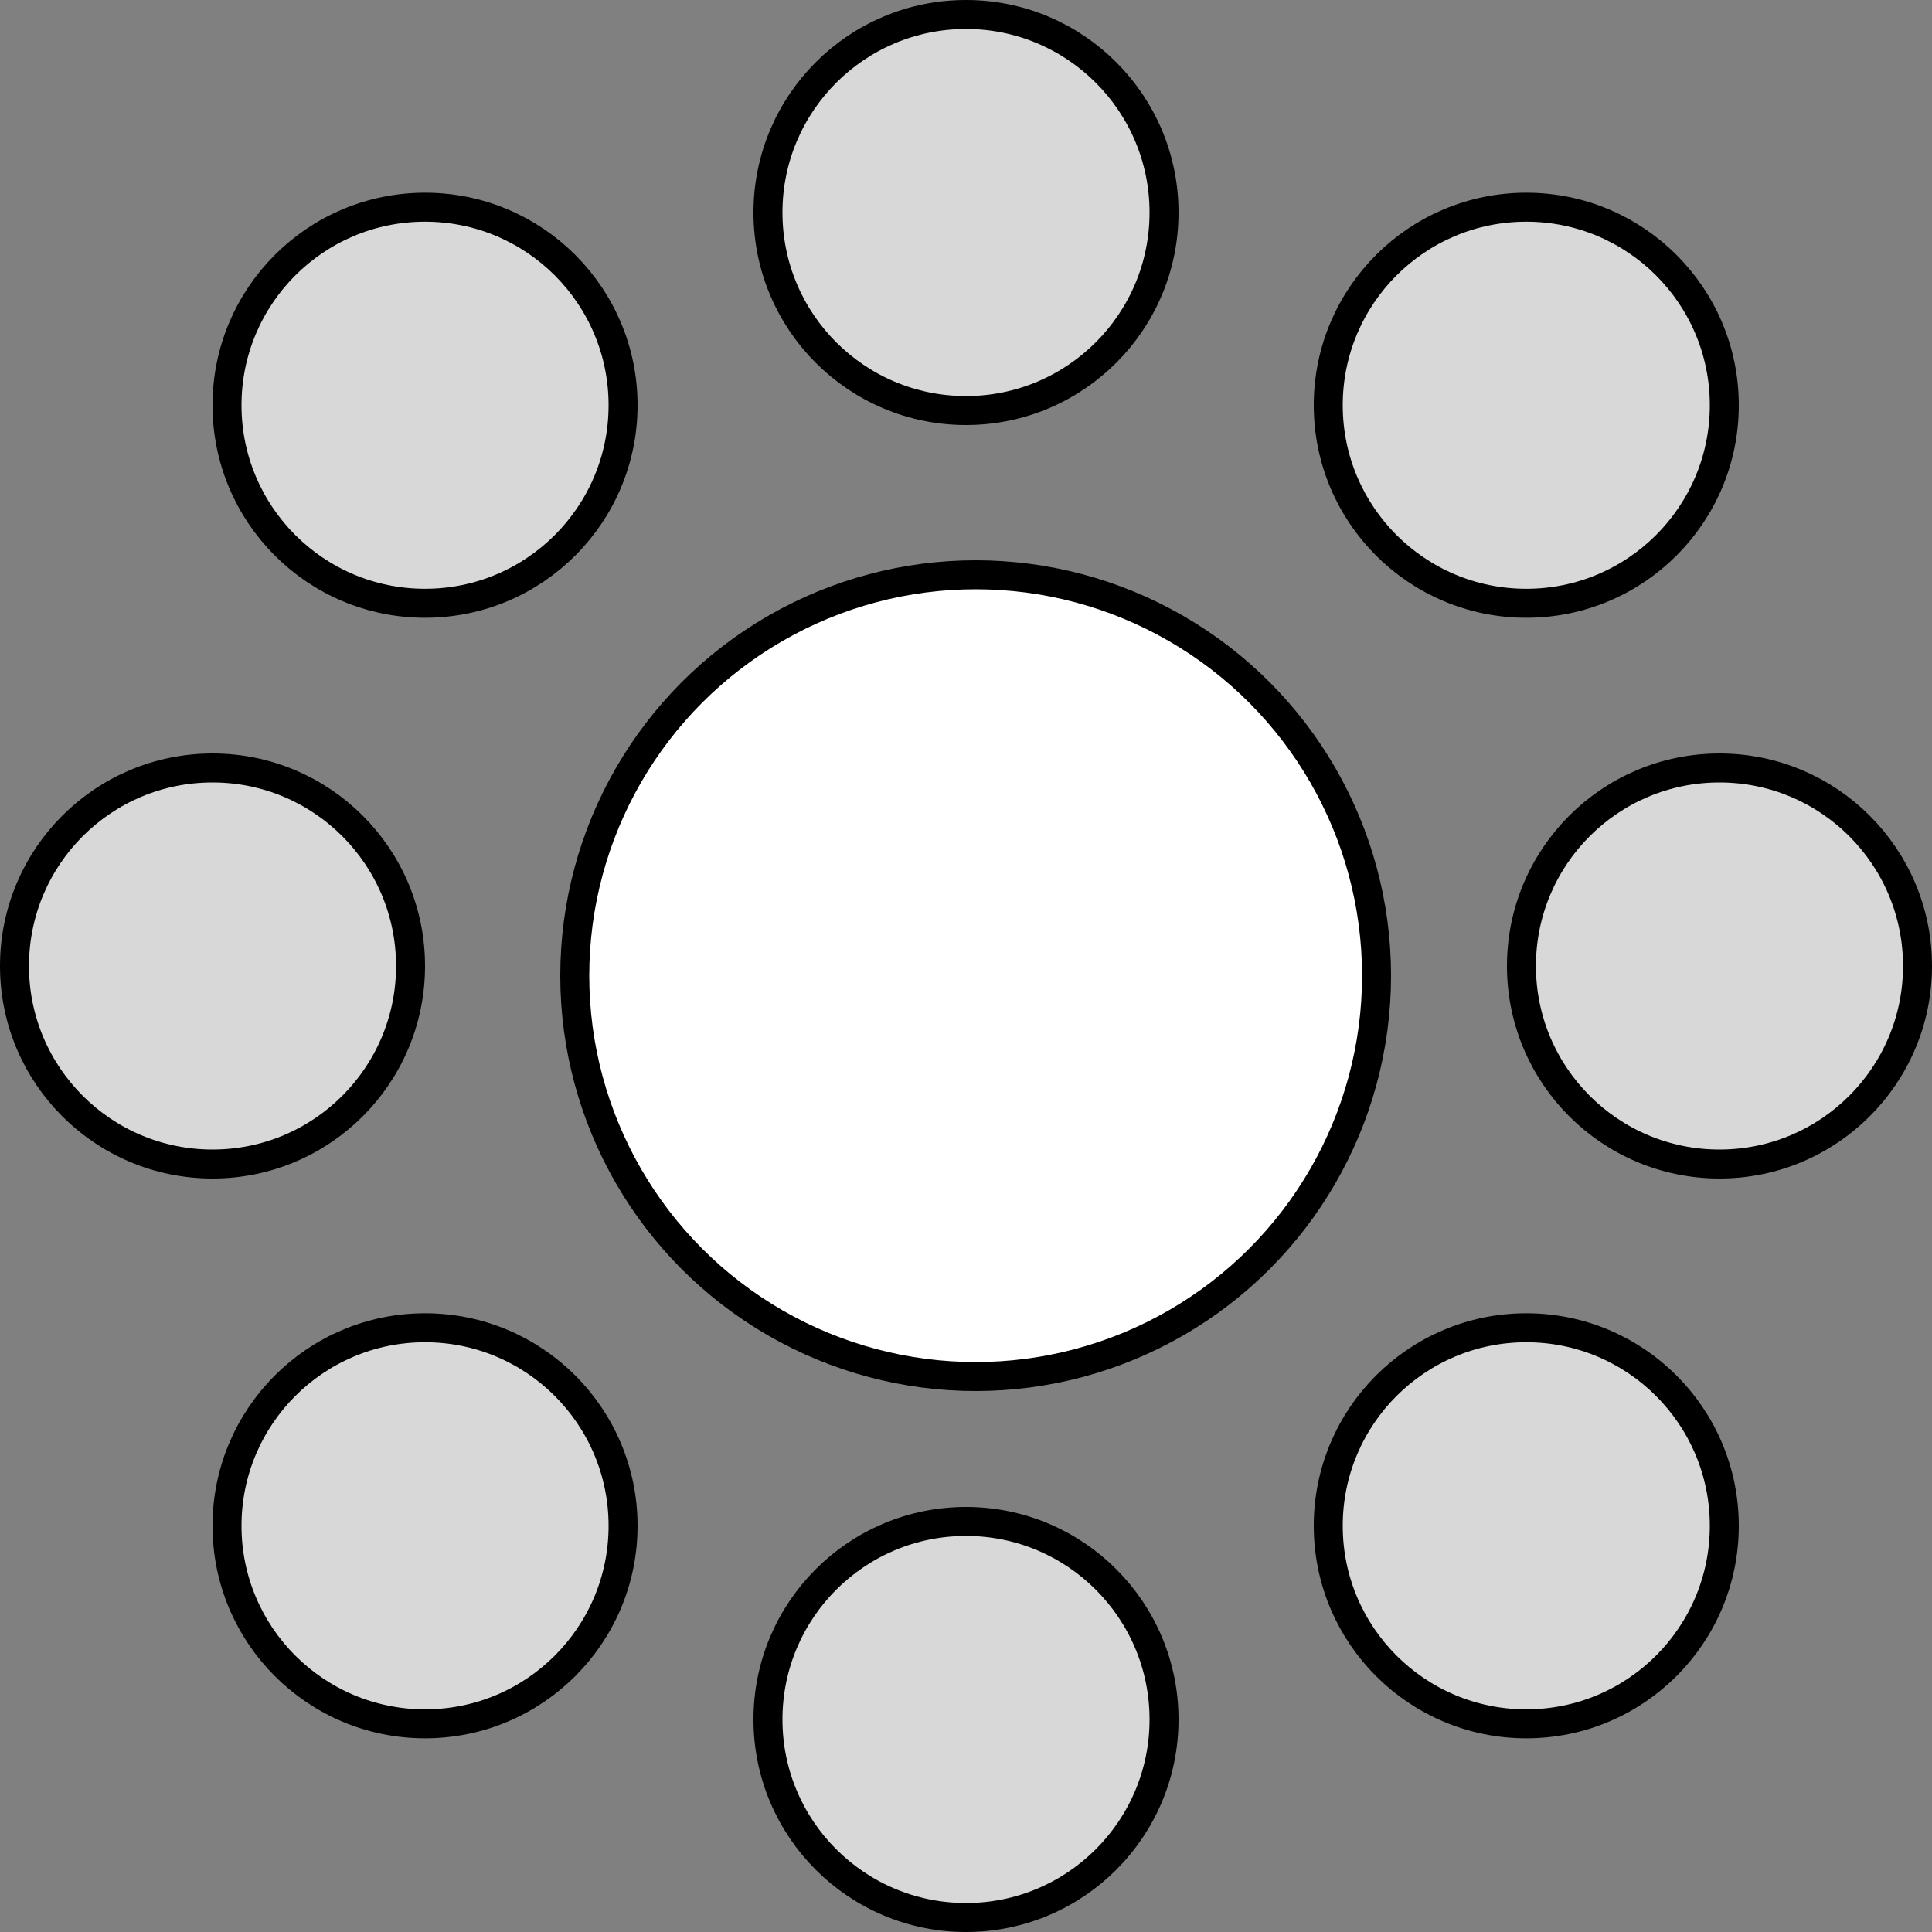
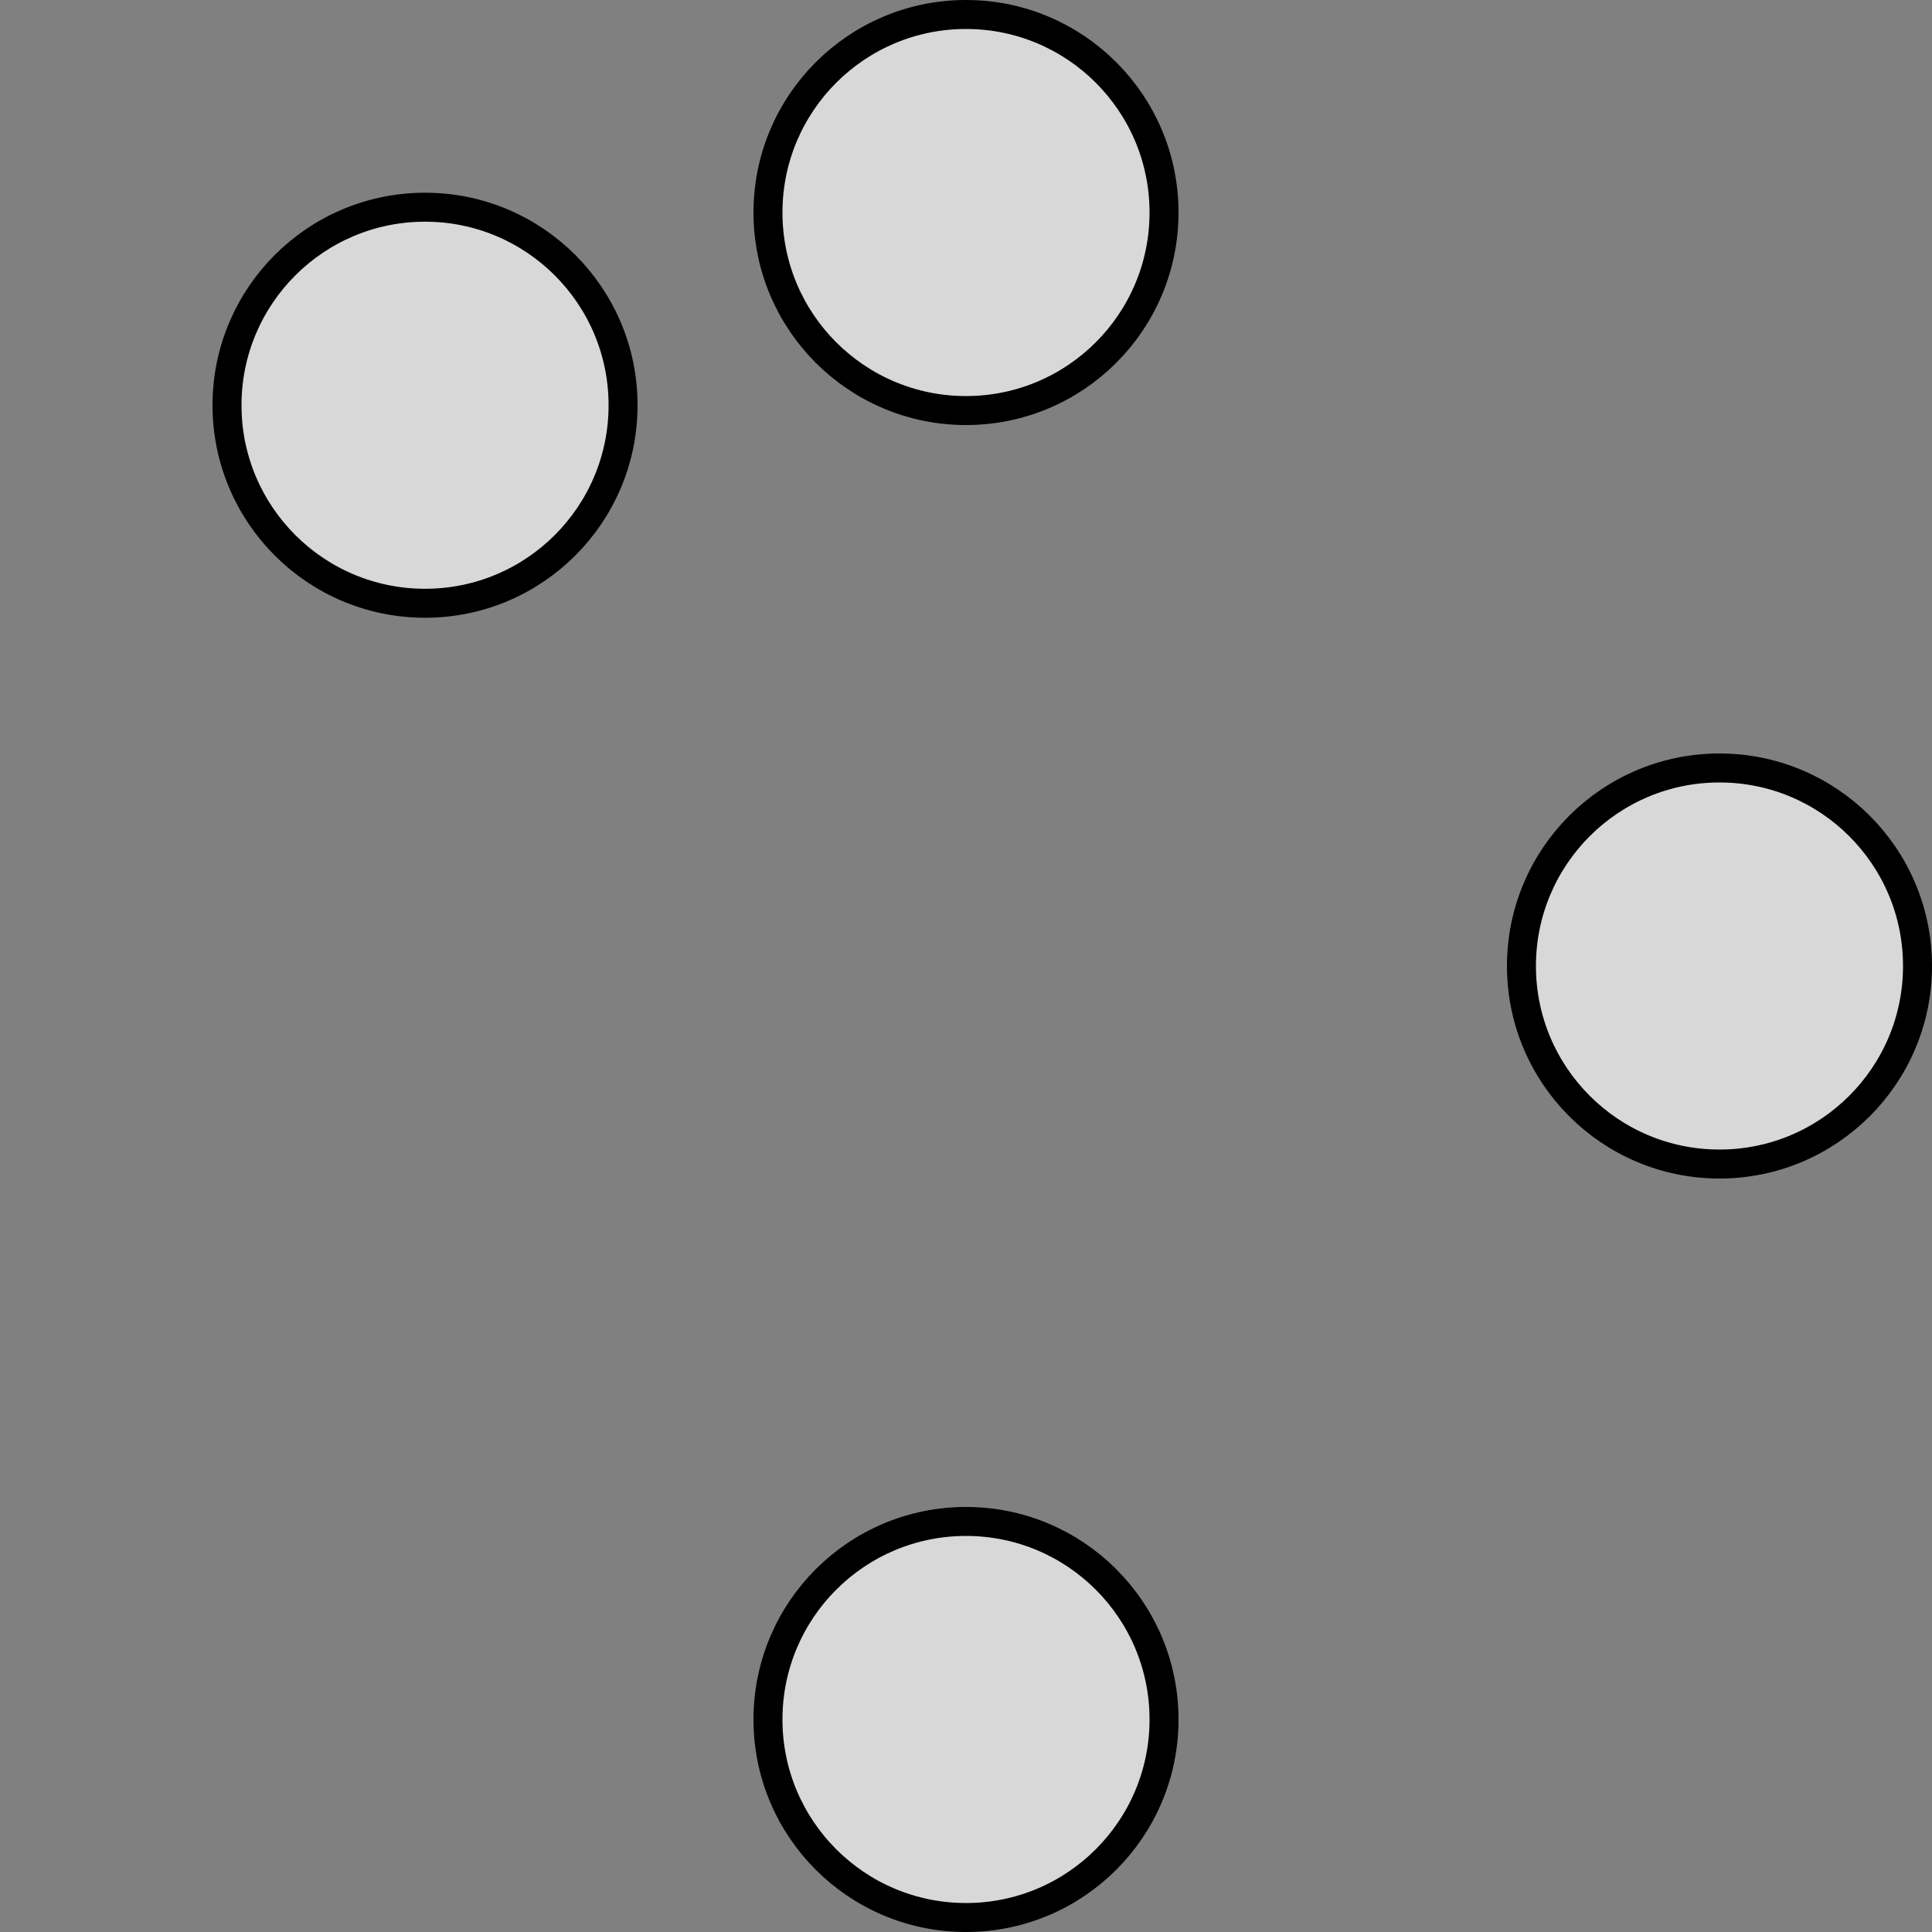
<svg xmlns="http://www.w3.org/2000/svg" width="100px" height="100px" viewBox="0 0 100 100" version="1.1">
  <rect x="0" y="0" width="100" height="100" fill="#808080" stroke="none" />
  <title>산지환경</title>
  <g id="산지환경" stroke="none" stroke-width="1" fill="none" fill-rule="evenodd">
-     <circle id="Oval" stroke="#000000" stroke-width="1.5" fill="#D8D8D8" cx="11" cy="50" r="10.25" />
    <circle id="Oval" stroke="#000000" stroke-width="1.5" fill="#D8D8D8" cx="22" cy="20.975" r="10.25" />
-     <circle id="Oval" stroke="#000000" stroke-width="1.5" fill="#D8D8D8" cx="79" cy="20.975" r="10.25" />
-     <circle id="Oval" stroke="#000000" stroke-width="1.5" fill="#D8D8D8" cx="22" cy="78.975" r="10.25" />
-     <circle id="Oval" stroke="#000000" stroke-width="1.5" fill="#D8D8D8" cx="79" cy="78.975" r="10.25" />
    <circle id="Oval" stroke="#000000" stroke-width="1.5" fill="#D8D8D8" cx="89" cy="50" r="10.25" />
    <circle id="Oval" stroke="#000000" stroke-width="1.5" fill="#D8D8D8" cx="50" cy="11" r="10.25" />
    <circle id="Oval" stroke="#000000" stroke-width="1.5" fill="#D8D8D8" cx="50" cy="89" r="10.25" />
-     <circle id="Oval" stroke="#000000" stroke-width="1.5" fill="#FFFFFF" cx="50.5" cy="50.5" r="20.75" />
  </g>
</svg>